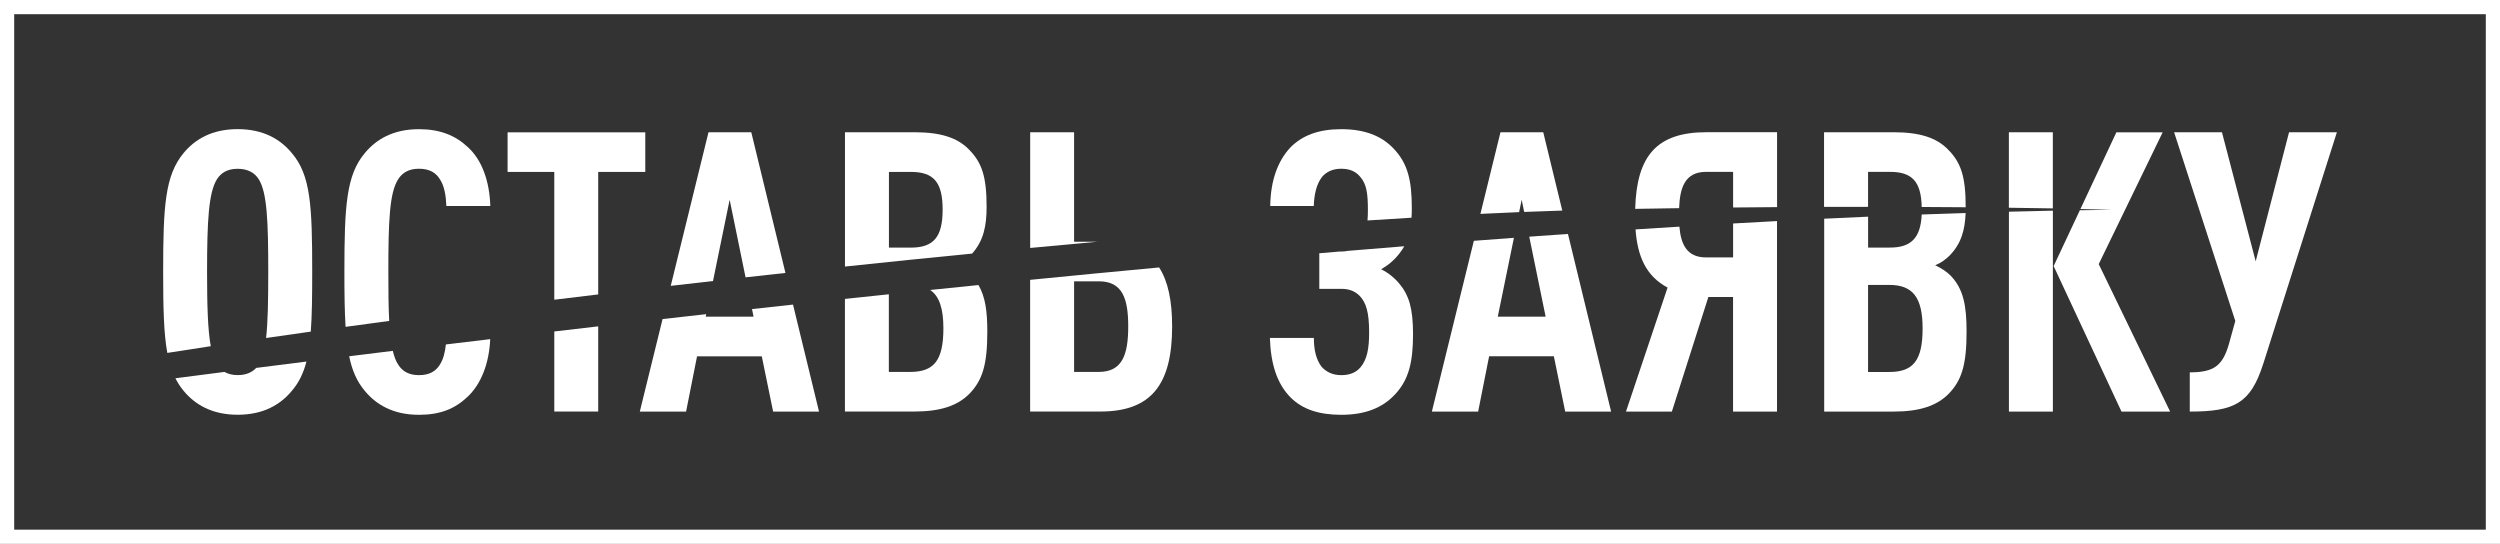
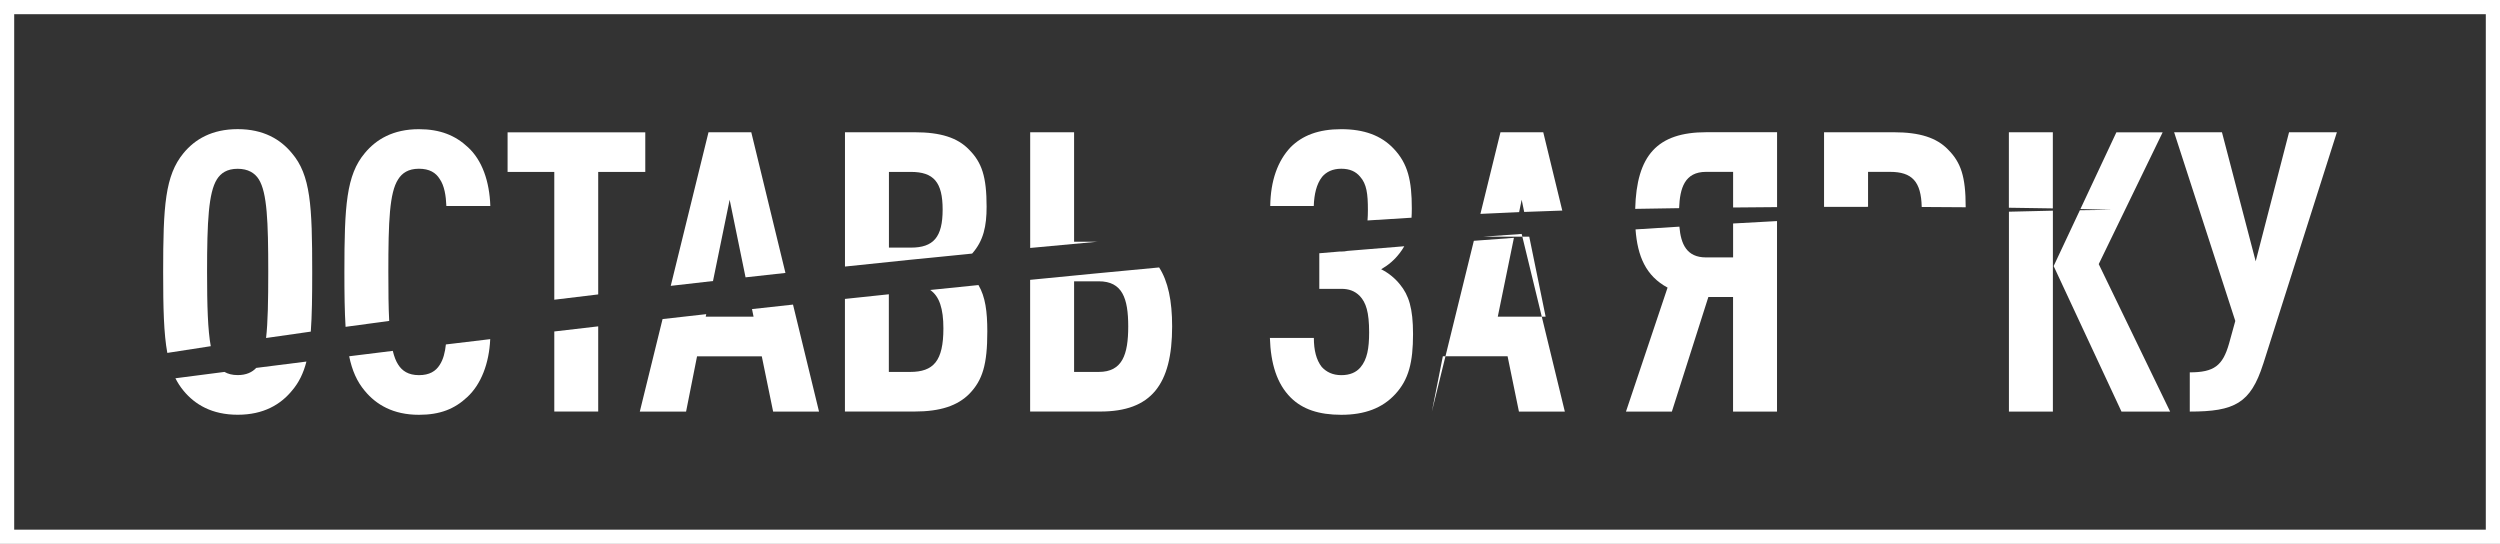
<svg xmlns="http://www.w3.org/2000/svg" id="Layer_2" viewBox="0 0 528.33 114.93">
  <rect x="0" y="0" width="528.33" height="114.93" fill="#333333" stroke="none" />
  <defs>
    <style>.cls-1{fill:#fff;}</style>
  </defs>
  <g id="Layer_1-2">
    <g>
      <path class="cls-1" d="M478.27,76.95c-2.65,8.29-6.05,10.03-15.5,10.03v-8.29c5.14,0,6.96-1.41,8.29-6.05l1.33-4.81-12.93-39.88h10.11l7.13,27.27,7.05-27.27h10.11l-15.58,48.99Z" />
      <g>
        <path class="cls-1" d="M433.83,44.05V27.95h-9.29v15.95c3.48,.05,6.59,.09,9.29,.14Z" />
        <path class="cls-1" d="M443.53,55.81l13.51-27.85h-9.78l-7.6,16.21c4.33,.09,6.65,.17,6.65,.17-2.24,.02-4.5,.06-6.77,.09l-5.54,11.8,14.34,30.76h10.28l-15.09-31.17Z" />
        <path class="cls-1" d="M424.55,44.74v42.24h9.29V44.52c-3.07,.06-6.16,.13-9.29,.22Z" />
      </g>
      <g>
        <path class="cls-1" d="M394.78,43.71v-7.39h4.64c4.65,0,6.58,2.03,6.7,7.42,3.27,.02,6.37,.04,9.29,.06,0-.03,0-.07,0-.1,0-6.38-1-9.37-3.73-12.1-2.4-2.49-5.97-3.65-11.44-3.65h-14.76v15.77c3.2-.01,6.3-.01,9.28-.01Z" />
-         <path class="cls-1" d="M408.96,56.06c1.24-.5,2.24-1.24,3.07-2.07,2.45-2.52,3.23-5.38,3.37-8.98-3.07,.1-6.17,.21-9.28,.32-.23,4.89-2.19,6.99-6.69,6.99h-4.64v-6.53c-3.08,.13-6.17,.28-9.28,.43v40.76h14.67c5.55,0,9.12-1.24,11.61-3.73,2.82-2.9,3.81-6.22,3.81-13.18,0-5.47-.66-9.04-3.4-11.85-.83-.83-1.99-1.58-3.23-2.16Zm-9.7,22.55h-4.48v-18.4h4.48c4.97,0,7.05,2.65,7.05,9.2,0,6.88-2.07,9.2-7.05,9.2Z" />
      </g>
      <g>
        <path class="cls-1" d="M354.85,44c.16-4.27,1.19-7.68,5.69-7.68h5.72v7.53c3.17-.03,6.26-.06,9.29-.08v-15.83h-14.92c-10.41,0-14.77,4.89-15.06,16.2,3.15-.06,6.24-.11,9.28-.15Z" />
        <path class="cls-1" d="M366.26,47.23v7.17h-5.72c-4.08,0-5.32-2.8-5.63-6.5-3.08,.19-6.17,.38-9.27,.58,.42,5.68,2.18,9.83,6.77,12.3l-8.79,26.2h9.7l7.71-24.21h5.22v24.21h9.29V46.72c-3.08,.16-6.18,.33-9.29,.51Z" />
      </g>
      <g>
        <path class="cls-1" d="M321.04,44.83l.54-2.62,.53,2.58c2.76-.11,5.44-.21,8.05-.29l-4.02-16.55h-9.04l-4.24,17.25c2.79-.14,5.52-.26,8.18-.37Z" />
-         <path class="cls-1" d="M323.18,50.02l3.46,16.9h-10.11l3.41-16.66c-2.82,.21-5.64,.42-8.47,.63l-8.87,36.09h9.78l2.32-11.69h13.68l2.4,11.69h9.7l-9.12-37.54c-2.72,.19-5.45,.38-8.18,.58Z" />
+         <path class="cls-1" d="M323.18,50.02l3.46,16.9h-10.11l3.41-16.66c-2.82,.21-5.64,.42-8.47,.63l-8.87,36.09l2.32-11.69h13.68l2.4,11.69h9.7l-9.12-37.54c-2.72,.19-5.45,.38-8.18,.58Z" />
      </g>
      <g>
        <path class="cls-1" d="M279.38,37.4c.91-1.08,2.24-1.74,4.06-1.74s3.07,.58,3.98,1.66c1.41,1.57,1.66,3.65,1.66,7.05,0,.84-.03,1.56-.08,2.22,3.15-.21,6.26-.4,9.3-.58,.04-.61,.06-1.26,.06-1.97,0-5.89-.83-9.45-3.81-12.6-2.65-2.82-6.3-4.14-11.11-4.14s-8.21,1.33-10.69,3.81c-2.74,2.9-4.23,7.05-4.31,12.43h9.2c.08-2.49,.58-4.64,1.74-6.13Z" />
        <path class="cls-1" d="M291.9,56.89c1.58-.91,2.82-1.99,3.9-3.4,.37-.47,.68-.95,.97-1.45-3.99,.32-7.99,.65-11.98,.98-.43,.09-.87,.14-1.34,.14h-.38c-1.42,.12-2.84,.24-4.26,.36v7.52h4.64c1.58,0,2.82,.42,3.9,1.49,1.33,1.41,1.99,3.4,1.99,7.71,0,3.4-.42,5.72-1.82,7.38-.91,1.08-2.24,1.66-4.06,1.66s-3.15-.66-4.14-1.74c-1.16-1.49-1.66-3.56-1.66-6.13h-9.29c.17,5.47,1.49,9.7,4.39,12.6,2.49,2.49,5.97,3.65,10.69,3.65,4.97,0,8.71-1.41,11.44-4.39,2.82-3.07,3.73-6.71,3.73-12.68,0-5.47-.91-8.21-2.74-10.45-.99-1.24-2.32-2.4-3.98-3.23Z" />
      </g>
      <g>
        <path class="cls-1" d="M232.05,51.08h-5.06V27.95h-9.28v24.45c4.81-.46,9.6-.9,14.35-1.33Z" />
        <path class="cls-1" d="M217.7,59.15v27.82h14.84c10.7,0,15.17-5.64,15.17-17.99,0-5.43-.87-9.55-2.75-12.46-9.15,.85-18.24,1.73-27.26,2.62Zm14.51,19.45h-5.22v-19.15h5.22c4.97,0,6.22,3.57,6.22,9.53s-1.24,9.62-6.22,9.62Z" />
      </g>
      <g>
        <path class="cls-1" d="M205.44,53.59c2.43-2.73,3.06-5.85,3.06-9.89,0-6.38-1-9.37-3.73-12.1-2.4-2.49-5.97-3.65-11.44-3.65h-14.76v28.38c8.97-.95,17.95-1.87,26.87-2.74Zm-17.58-17.26h4.64c4.81,0,6.71,2.16,6.71,7.96s-1.91,8.04-6.71,8.04h-4.64v-16Z" />
        <path class="cls-1" d="M196.59,61.29c1.92,1.32,2.78,3.91,2.78,8.11,0,6.88-2.07,9.2-7.05,9.2h-4.48v-16.41c-3.11,.33-6.21,.65-9.28,.98v23.8h14.67c5.55,0,9.12-1.24,11.61-3.73,2.82-2.9,3.81-6.22,3.81-13.18,0-4.24-.41-7.33-1.87-9.82-3.42,.35-6.82,.69-10.2,1.04Z" />
      </g>
      <g>
        <path class="cls-1" d="M150.68,59.39l3.52-17.18,3.36,16.4c2.8-.31,5.61-.62,8.43-.93l-7.22-29.73h-9.04l-7.98,32.46c2.97-.34,5.95-.68,8.94-1.02Z" />
        <path class="cls-1" d="M158.92,65.31l.33,1.61h-10.11l.11-.53c-3.1,.35-6.18,.69-9.23,1.04l-4.81,19.56h9.78l2.32-11.69h13.68l2.4,11.69h9.7l-5.5-22.62c-2.91,.32-5.8,.63-8.68,.95Z" />
      </g>
      <g>
        <path class="cls-1" d="M117.14,63.34c3.07-.38,6.17-.75,9.28-1.12v-25.89h9.95v-8.37h-29.1v8.37h9.87v27.01Z" />
        <path class="cls-1" d="M117.14,70.05v16.92h9.28v-18c-3.13,.36-6.22,.72-9.28,1.08Z" />
      </g>
      <g>
        <path class="cls-1" d="M82.25,67.8c-.15-2.81-.18-6.22-.18-10.34,0-10.78,.25-16.75,2.07-19.56,.83-1.33,2.16-2.24,4.39-2.24s3.56,.83,4.39,2.16c.99,1.41,1.33,3.56,1.41,5.72h9.29c-.17-5.22-1.74-9.7-4.73-12.43-2.65-2.49-5.89-3.81-10.36-3.81-5.47,0-9.04,2.16-11.44,5.06-3.9,4.64-4.31,11.11-4.31,25.12,0,4.62,.05,8.41,.25,11.59,3.03-.42,6.1-.83,9.22-1.25Z" />
        <path class="cls-1" d="M94.23,72.78c-.17,1.64-.54,3.18-1.31,4.34-.83,1.33-2.16,2.16-4.39,2.16s-3.56-.91-4.39-2.24c-.48-.74-.84-1.69-1.13-2.89-3.13,.38-6.2,.76-9.22,1.14,.63,3.05,1.65,5.34,3.3,7.31,2.4,2.9,5.97,5.06,11.44,5.06,4.48,0,7.54-1.24,10.2-3.73,2.92-2.68,4.64-7.1,4.87-12.26-3.16,.38-6.29,.75-9.36,1.12Z" />
      </g>
      <g>
        <path class="cls-1" d="M44.54,73.16c-.62-3.4-.78-8.46-.78-15.69,0-10.78,.33-16.75,2.07-19.56,.83-1.33,2.16-2.24,4.39-2.24s3.65,.91,4.48,2.24c1.74,2.82,1.99,8.79,1.99,19.56,0,6.09-.08,10.64-.46,13.96,3.09-.45,6.24-.9,9.45-1.35,.25-3.38,.3-7.49,.3-12.61,0-14.01-.33-20.48-4.31-25.12-2.4-2.9-5.97-5.06-11.44-5.06s-9.04,2.16-11.44,5.06c-3.9,4.73-4.31,11.11-4.31,25.12,0,7.66,.13,13.03,.88,17.11,2.97-.47,6.03-.94,9.18-1.42Z" />
        <path class="cls-1" d="M54.16,77.74c-.86,.93-2.12,1.53-3.92,1.53-1.16,0-2.07-.25-2.8-.67-3.58,.46-7.03,.9-10.37,1.34,.48,.95,1.05,1.83,1.73,2.65,2.4,2.9,5.97,5.06,11.44,5.06s9.04-2.16,11.44-5.06c1.47-1.71,2.44-3.68,3.08-6.18-3.62,.45-7.16,.9-10.6,1.34Z" />
      </g>
    </g>
    <path class="cls-1" d="M528.33,114.93H0V0H528.33V114.93ZM3,111.93H525.33V3H3V111.93Z" />
  </g>
</svg>